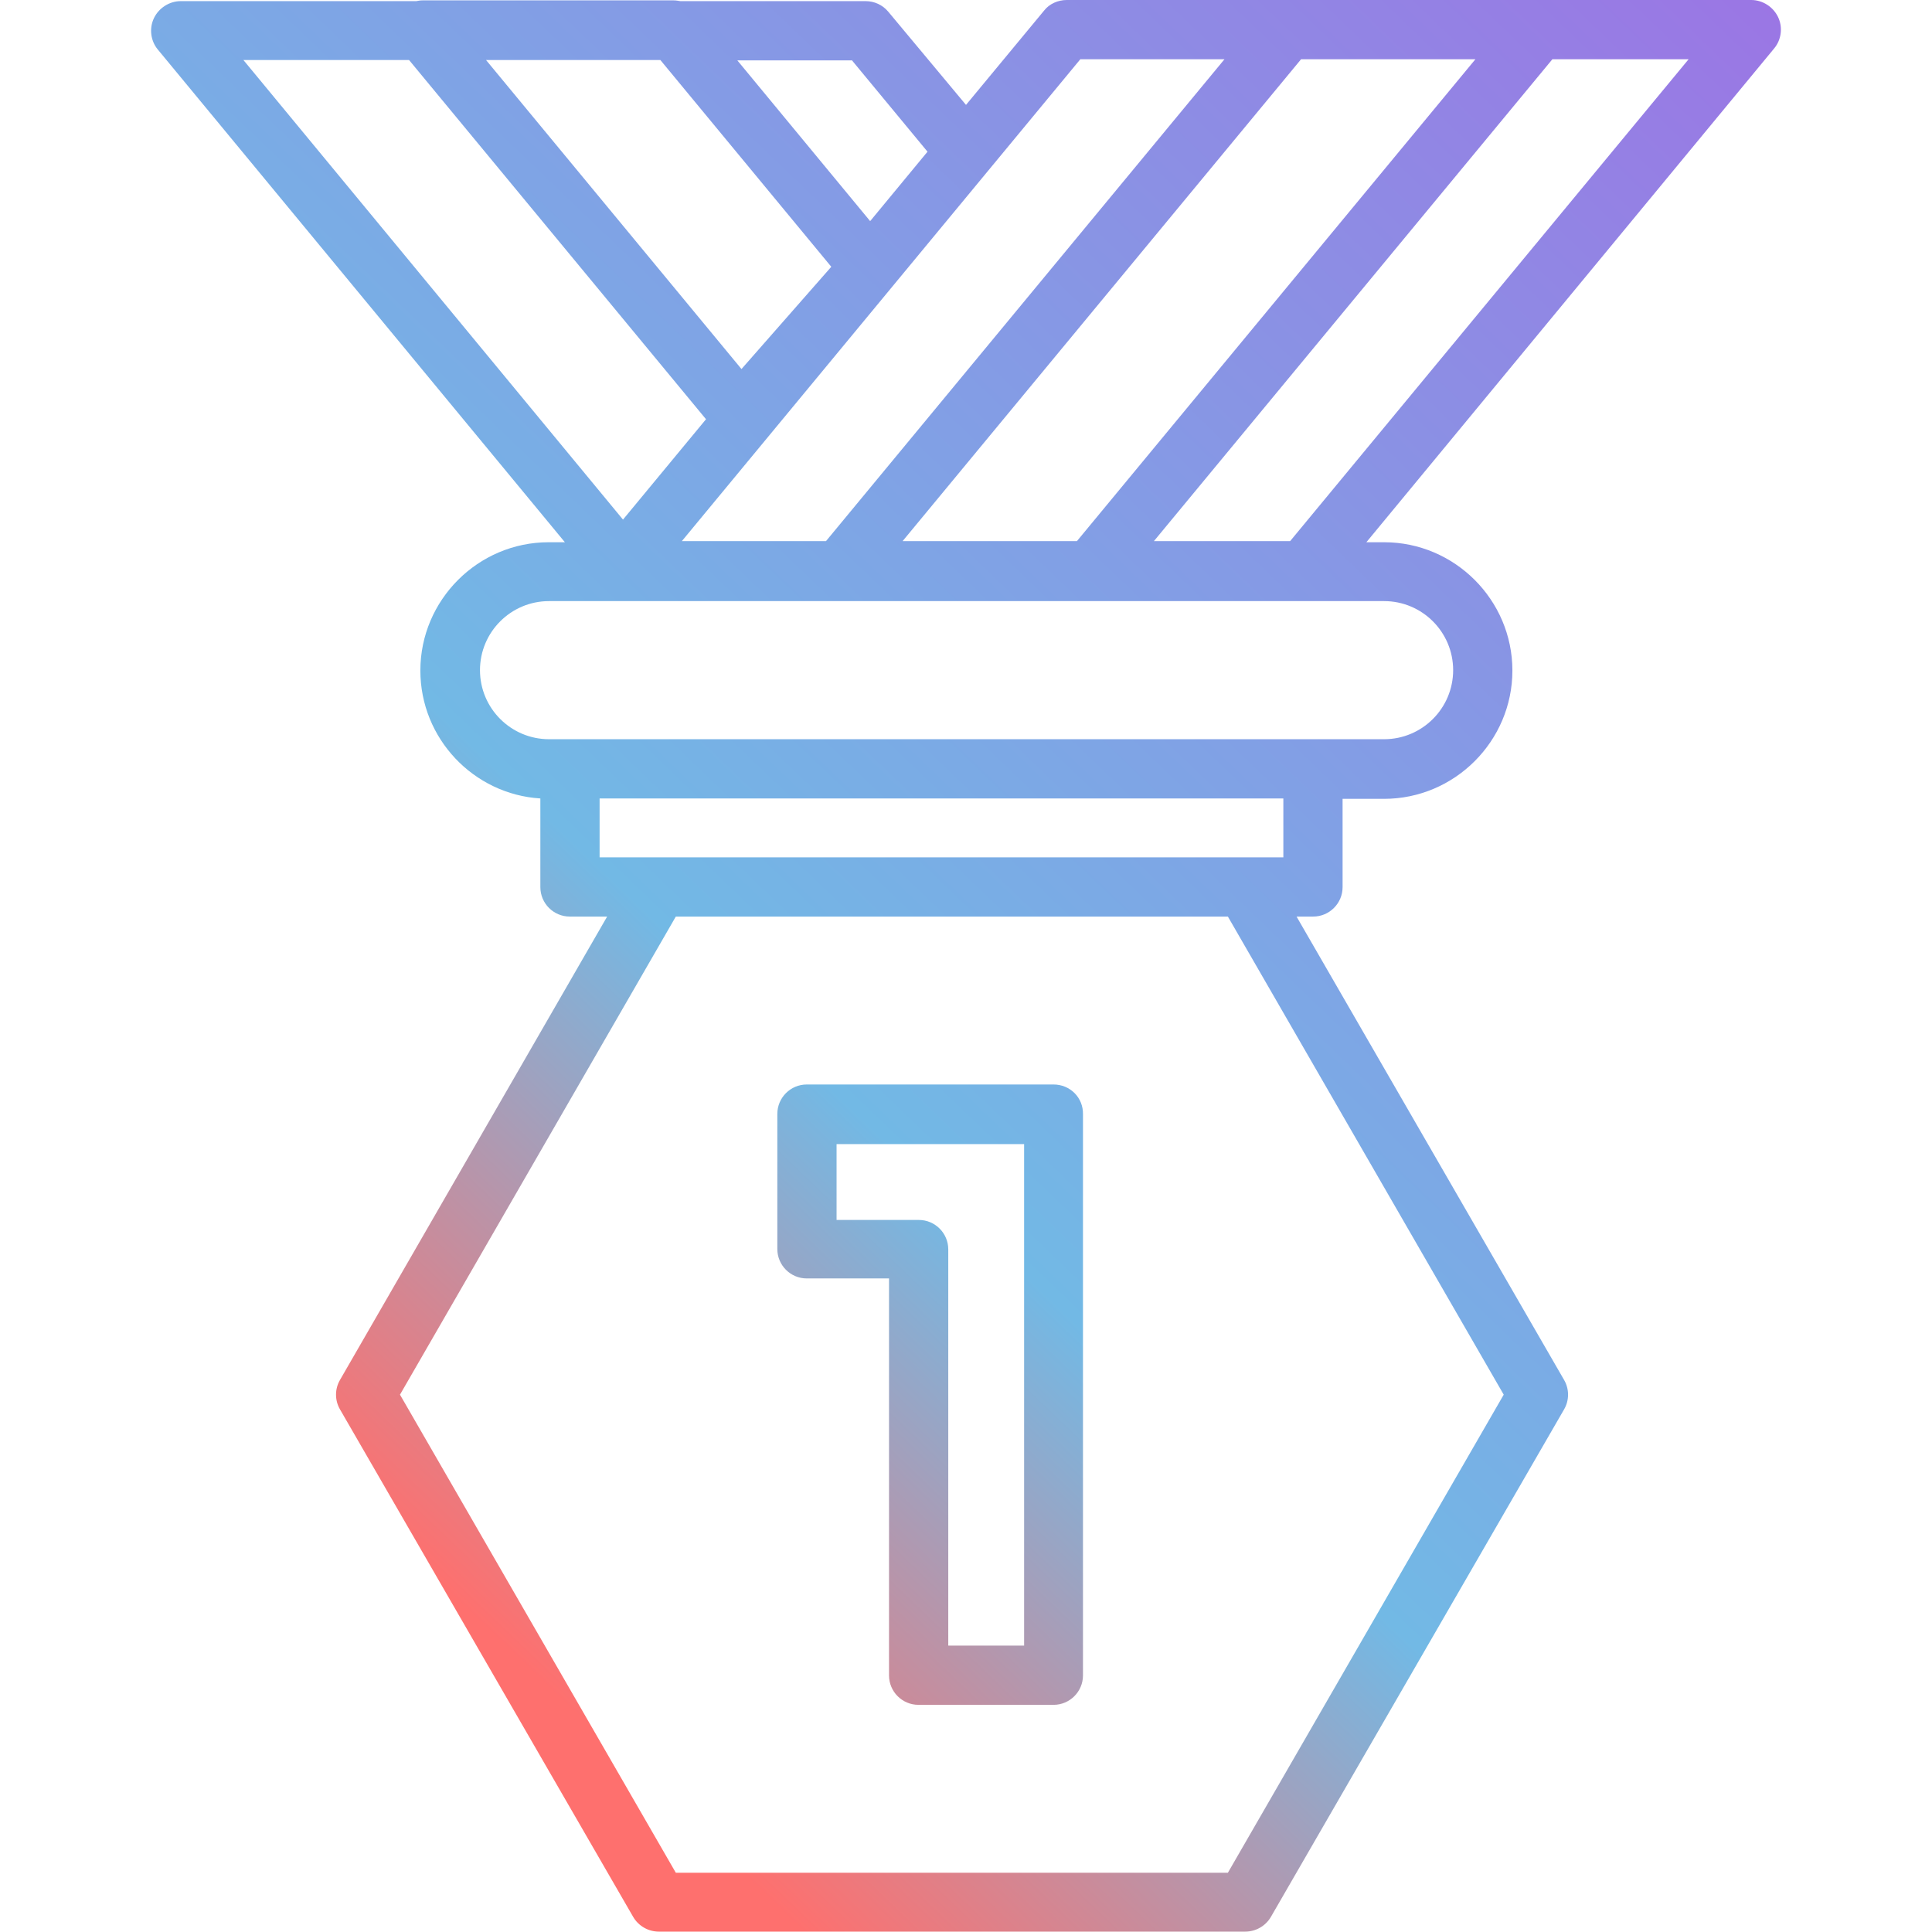
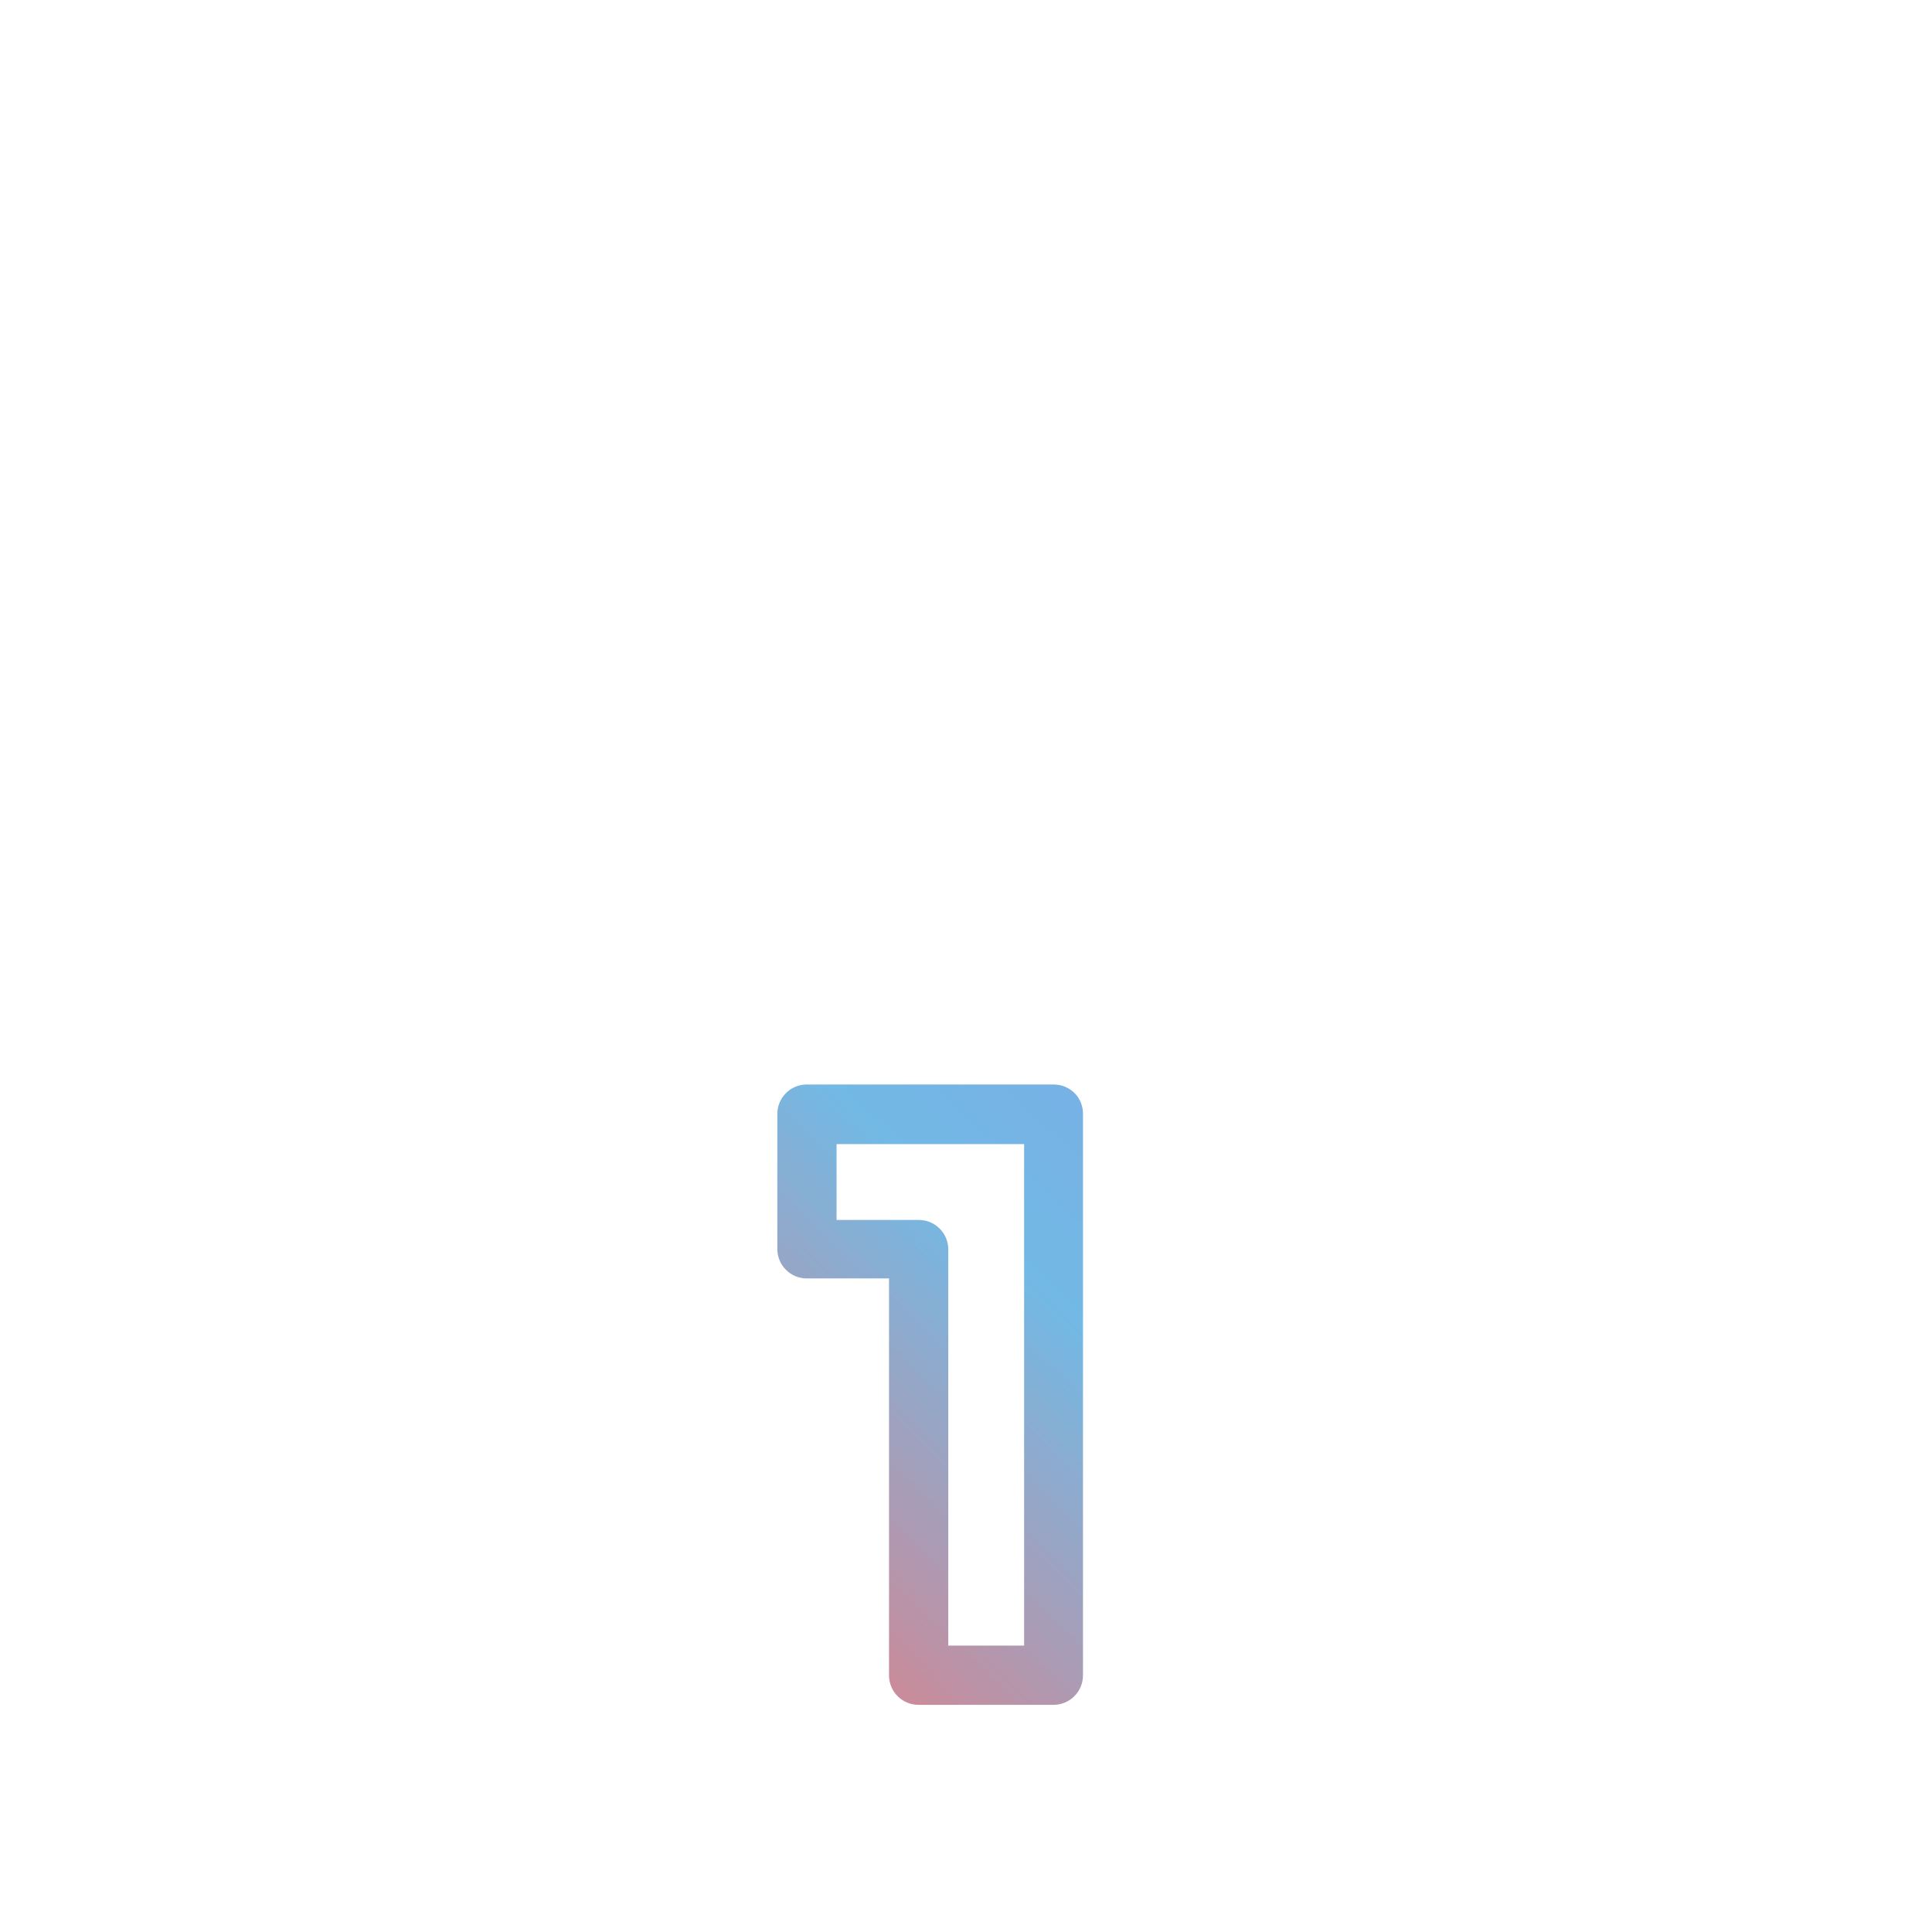
<svg xmlns="http://www.w3.org/2000/svg" id="Layer_1" x="0px" y="0px" viewBox="0 0 512 512" style="enable-background:new 0 0 512 512;" xml:space="preserve">
  <style type="text/css"> .st0{fill:url(#SVGID_1_);} .st1{fill:url(#SVGID_2_);} </style>
  <g>
    <g>
      <linearGradient id="SVGID_1_" gradientUnits="userSpaceOnUse" x1="159.221" y1="460.794" x2="545.221" y2="57.794">
        <stop offset="0" style="stop-color:#FE706E" />
        <stop offset="0.299" style="stop-color:#72B9E5" />
        <stop offset="1" style="stop-color:#9C74E4" />
      </linearGradient>
      <path class="st0" d="M279.2,287.4h-65.4c-4.3,0-7.8,3.5-7.8,7.8v35.8c0,4.3,3.5,7.8,7.8,7.8h21.8V444c0,4.3,3.5,7.8,7.8,7.8h35.8 c4.3,0,7.8-3.5,7.8-7.8V295.3C287.1,290.9,283.6,287.4,279.2,287.4z M271.4,436.1h-20.1V331.1c0-4.3-3.5-7.8-7.8-7.8h-21.8v-20.1 h49.7L271.4,436.1L271.4,436.1z" />
    </g>
  </g>
  <g>
    <g>
      <linearGradient id="SVGID_2_" gradientUnits="userSpaceOnUse" x1="72.444" y1="377.677" x2="458.444" y2="-25.323">
        <stop offset="0" style="stop-color:#FE706E" />
        <stop offset="0.299" style="stop-color:#72B9E5" />
        <stop offset="1" style="stop-color:#9C74E4" />
      </linearGradient>
-       <path class="st1" d="M471.2,4.5c-1.3-2.7-4.1-4.5-7.1-4.5h-56.4h-66.5h-58.5c-2.3,0-4.6,1-6,2.8l-20.7,25L235.4,3.1 c-1.5-1.8-3.7-2.8-6-2.8h-49.1c-0.6-0.1-1.2-0.2-1.8-0.2H112c-0.6,0-1.2,0.1-1.7,0.2H47.9c-3,0-5.8,1.8-7.1,4.5 c-1.3,2.7-0.9,6,1,8.3l107.9,130.6h-4.3c-18.7,0-34,15.3-34,34c0,18,14.1,32.8,31.8,33.9v23.5c0,4.3,3.5,7.8,7.8,7.8h9.9 L90.1,365.7c-1.4,2.4-1.4,5.4,0,7.8l77.7,134.5c1.4,2.4,4,3.9,6.8,3.9h155.4c2.8,0,5.4-1.5,6.8-3.9l77.7-134.5 c1.4-2.4,1.4-5.4,0-7.8l-70.9-122.8h4.4c4.3,0,7.8-3.5,7.8-7.8v-23.4h11c18.7,0,34-15.3,34-34c0-18.7-15.3-34-34-34h-4.7 L470.2,12.8C472.1,10.5,472.5,7.2,471.2,4.5z M344.8,15.7H391L285.4,143.4h-46.2L344.8,15.7z M286.3,15.7h38.2L218.9,143.4h-38.2 L286.3,15.7z M225.7,15.9l20.1,24.3l-15.2,18.4l-35.2-42.6H225.7z M175,15.9l45.3,54.8l-23.8,27.1l-67.7-81.9 C128.8,15.9,175,15.9,175,15.9z M64.5,15.9h43.9l78.7,95.2l-22,26.6L64.5,15.9z M158.9,227.2v-15.6h181.2v15.6h0h-10.2H174.6 H158.9z M398.5,369.6l-73.1,126.7H179.1l-73.1-126.7l73.1-126.7h146.3L398.5,369.6z M366.8,159.3c10.1,0,18.3,8.2,18.3,18.3 c0,10.1-8.2,18.3-18.3,18.3h-18.8H151.1h-5.6c-10.1,0-18.3-8.2-18.3-18.3c0-10.1,8.2-18.3,18.3-18.3h21h181.5H366.8z M341.9,143.4 h-36.1L411.4,15.7h36.1L341.9,143.4z" />
    </g>
  </g>
</svg>